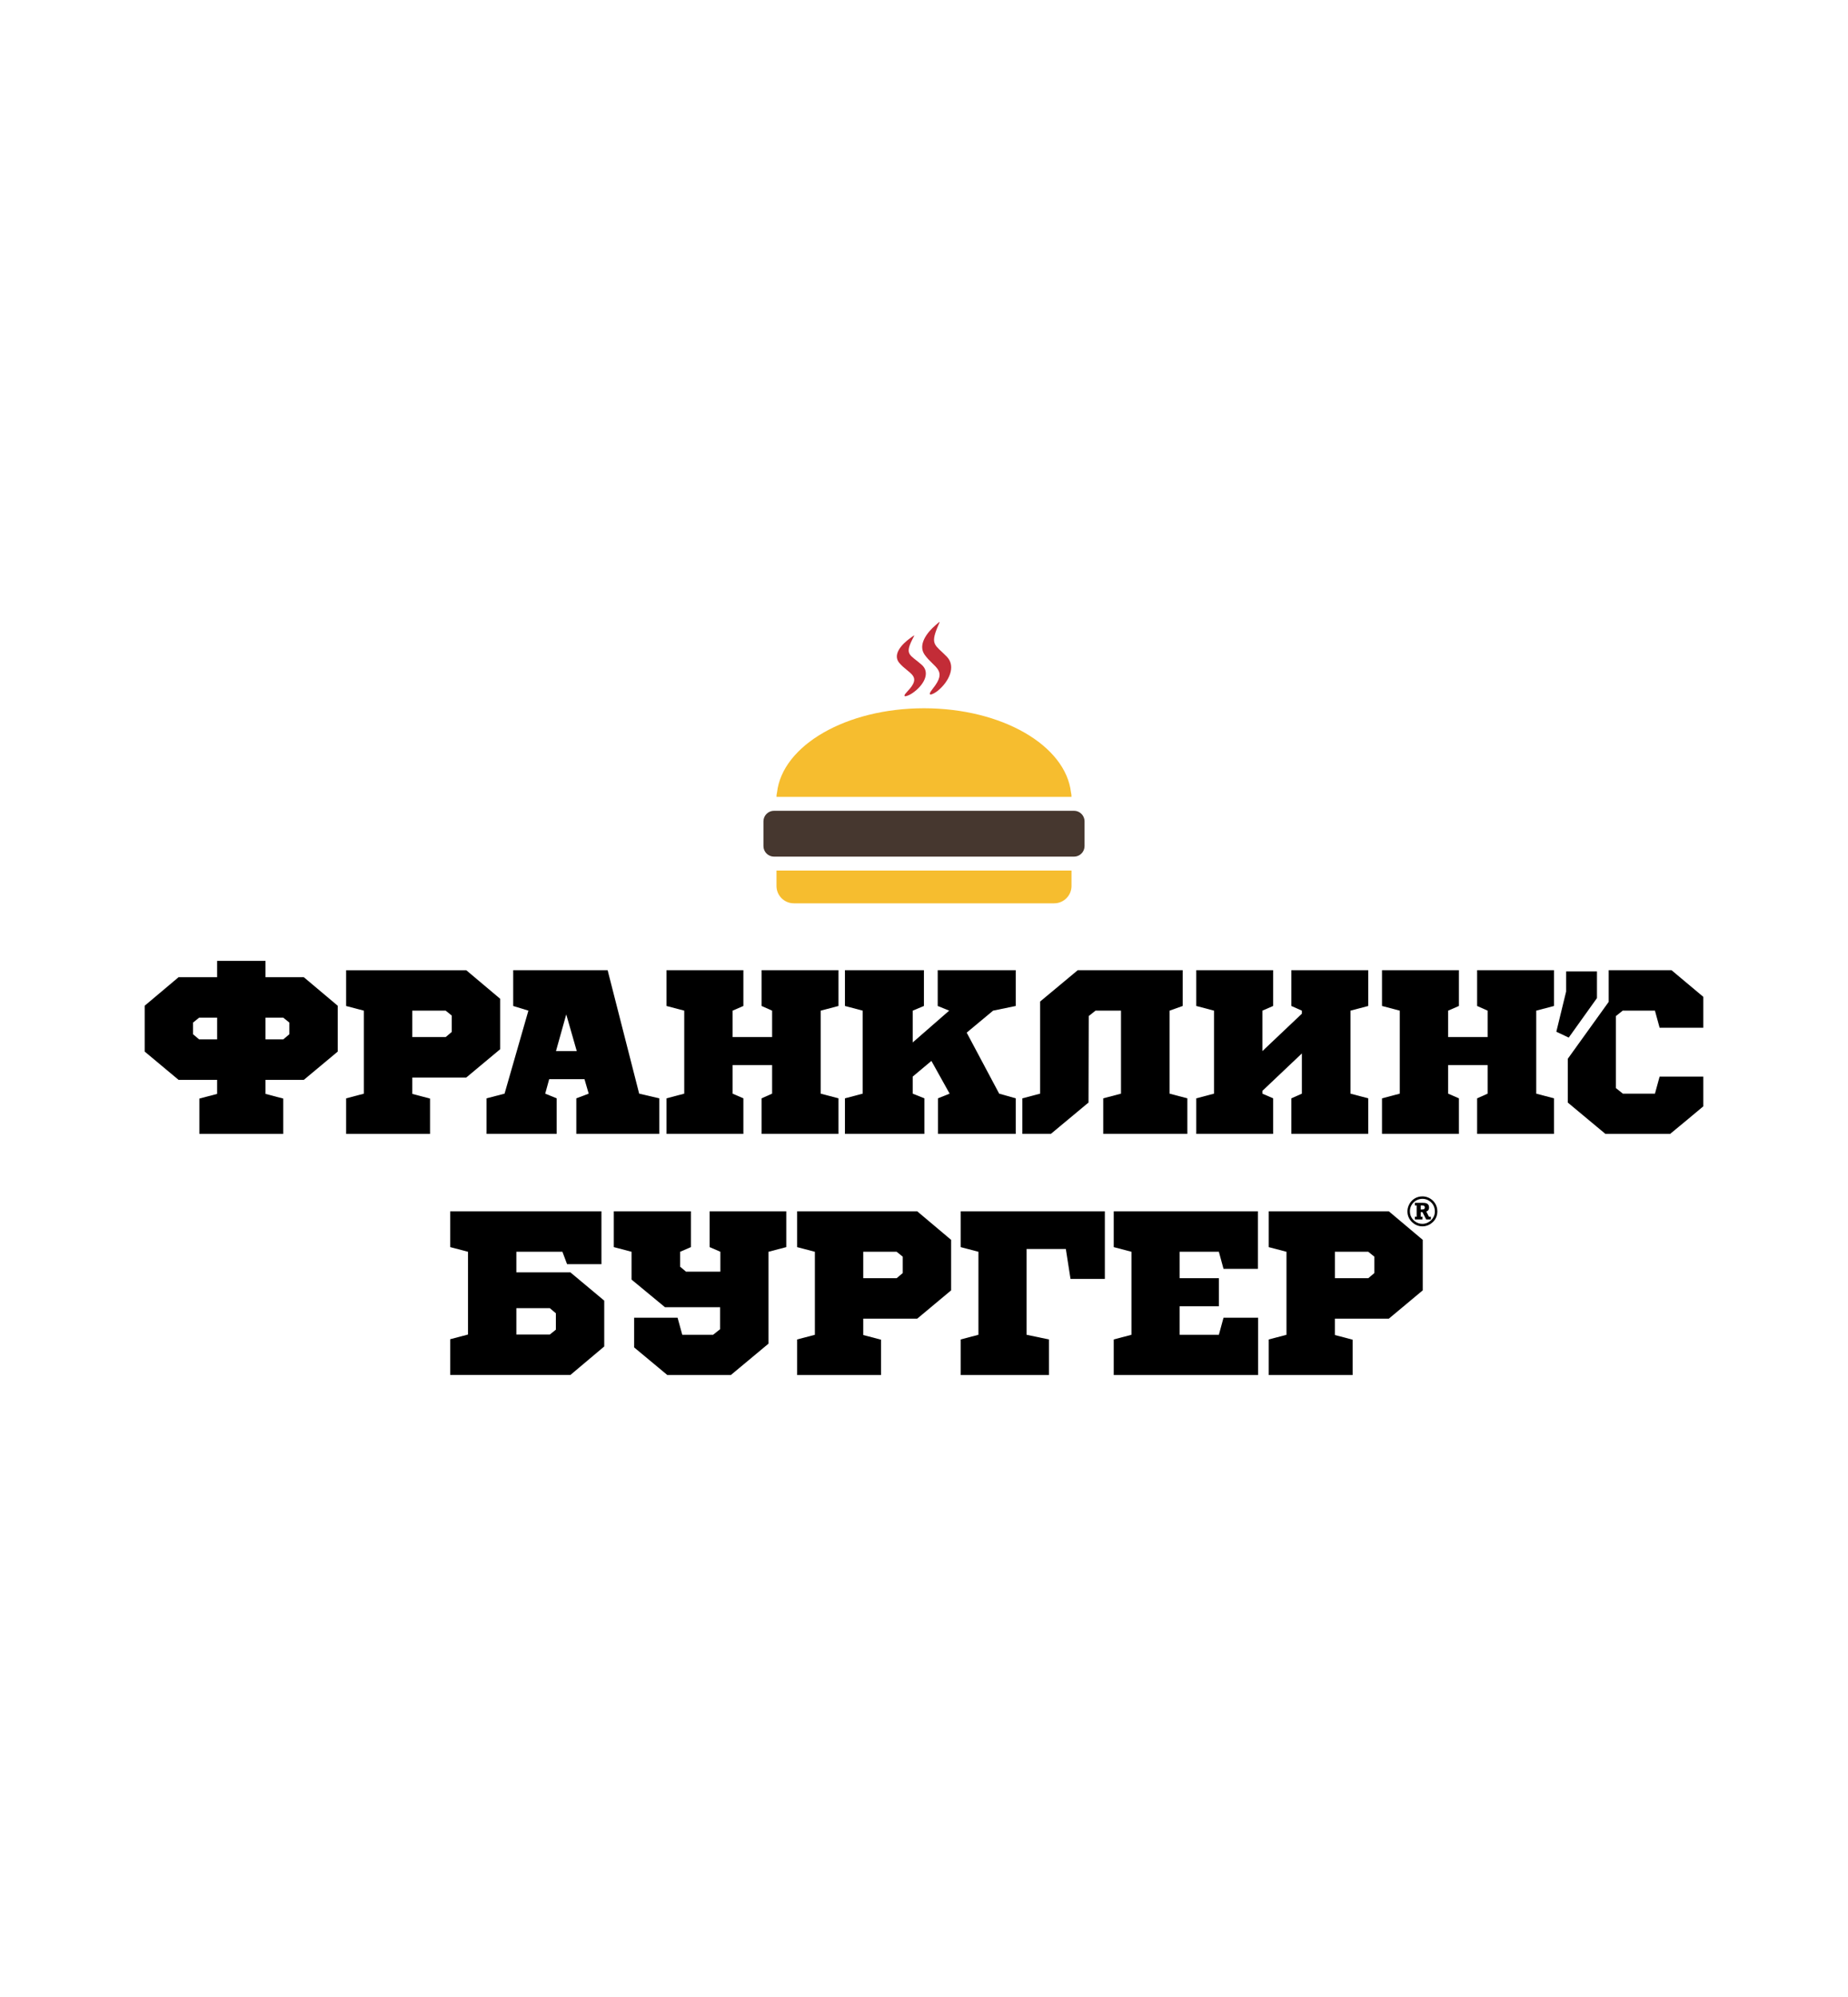
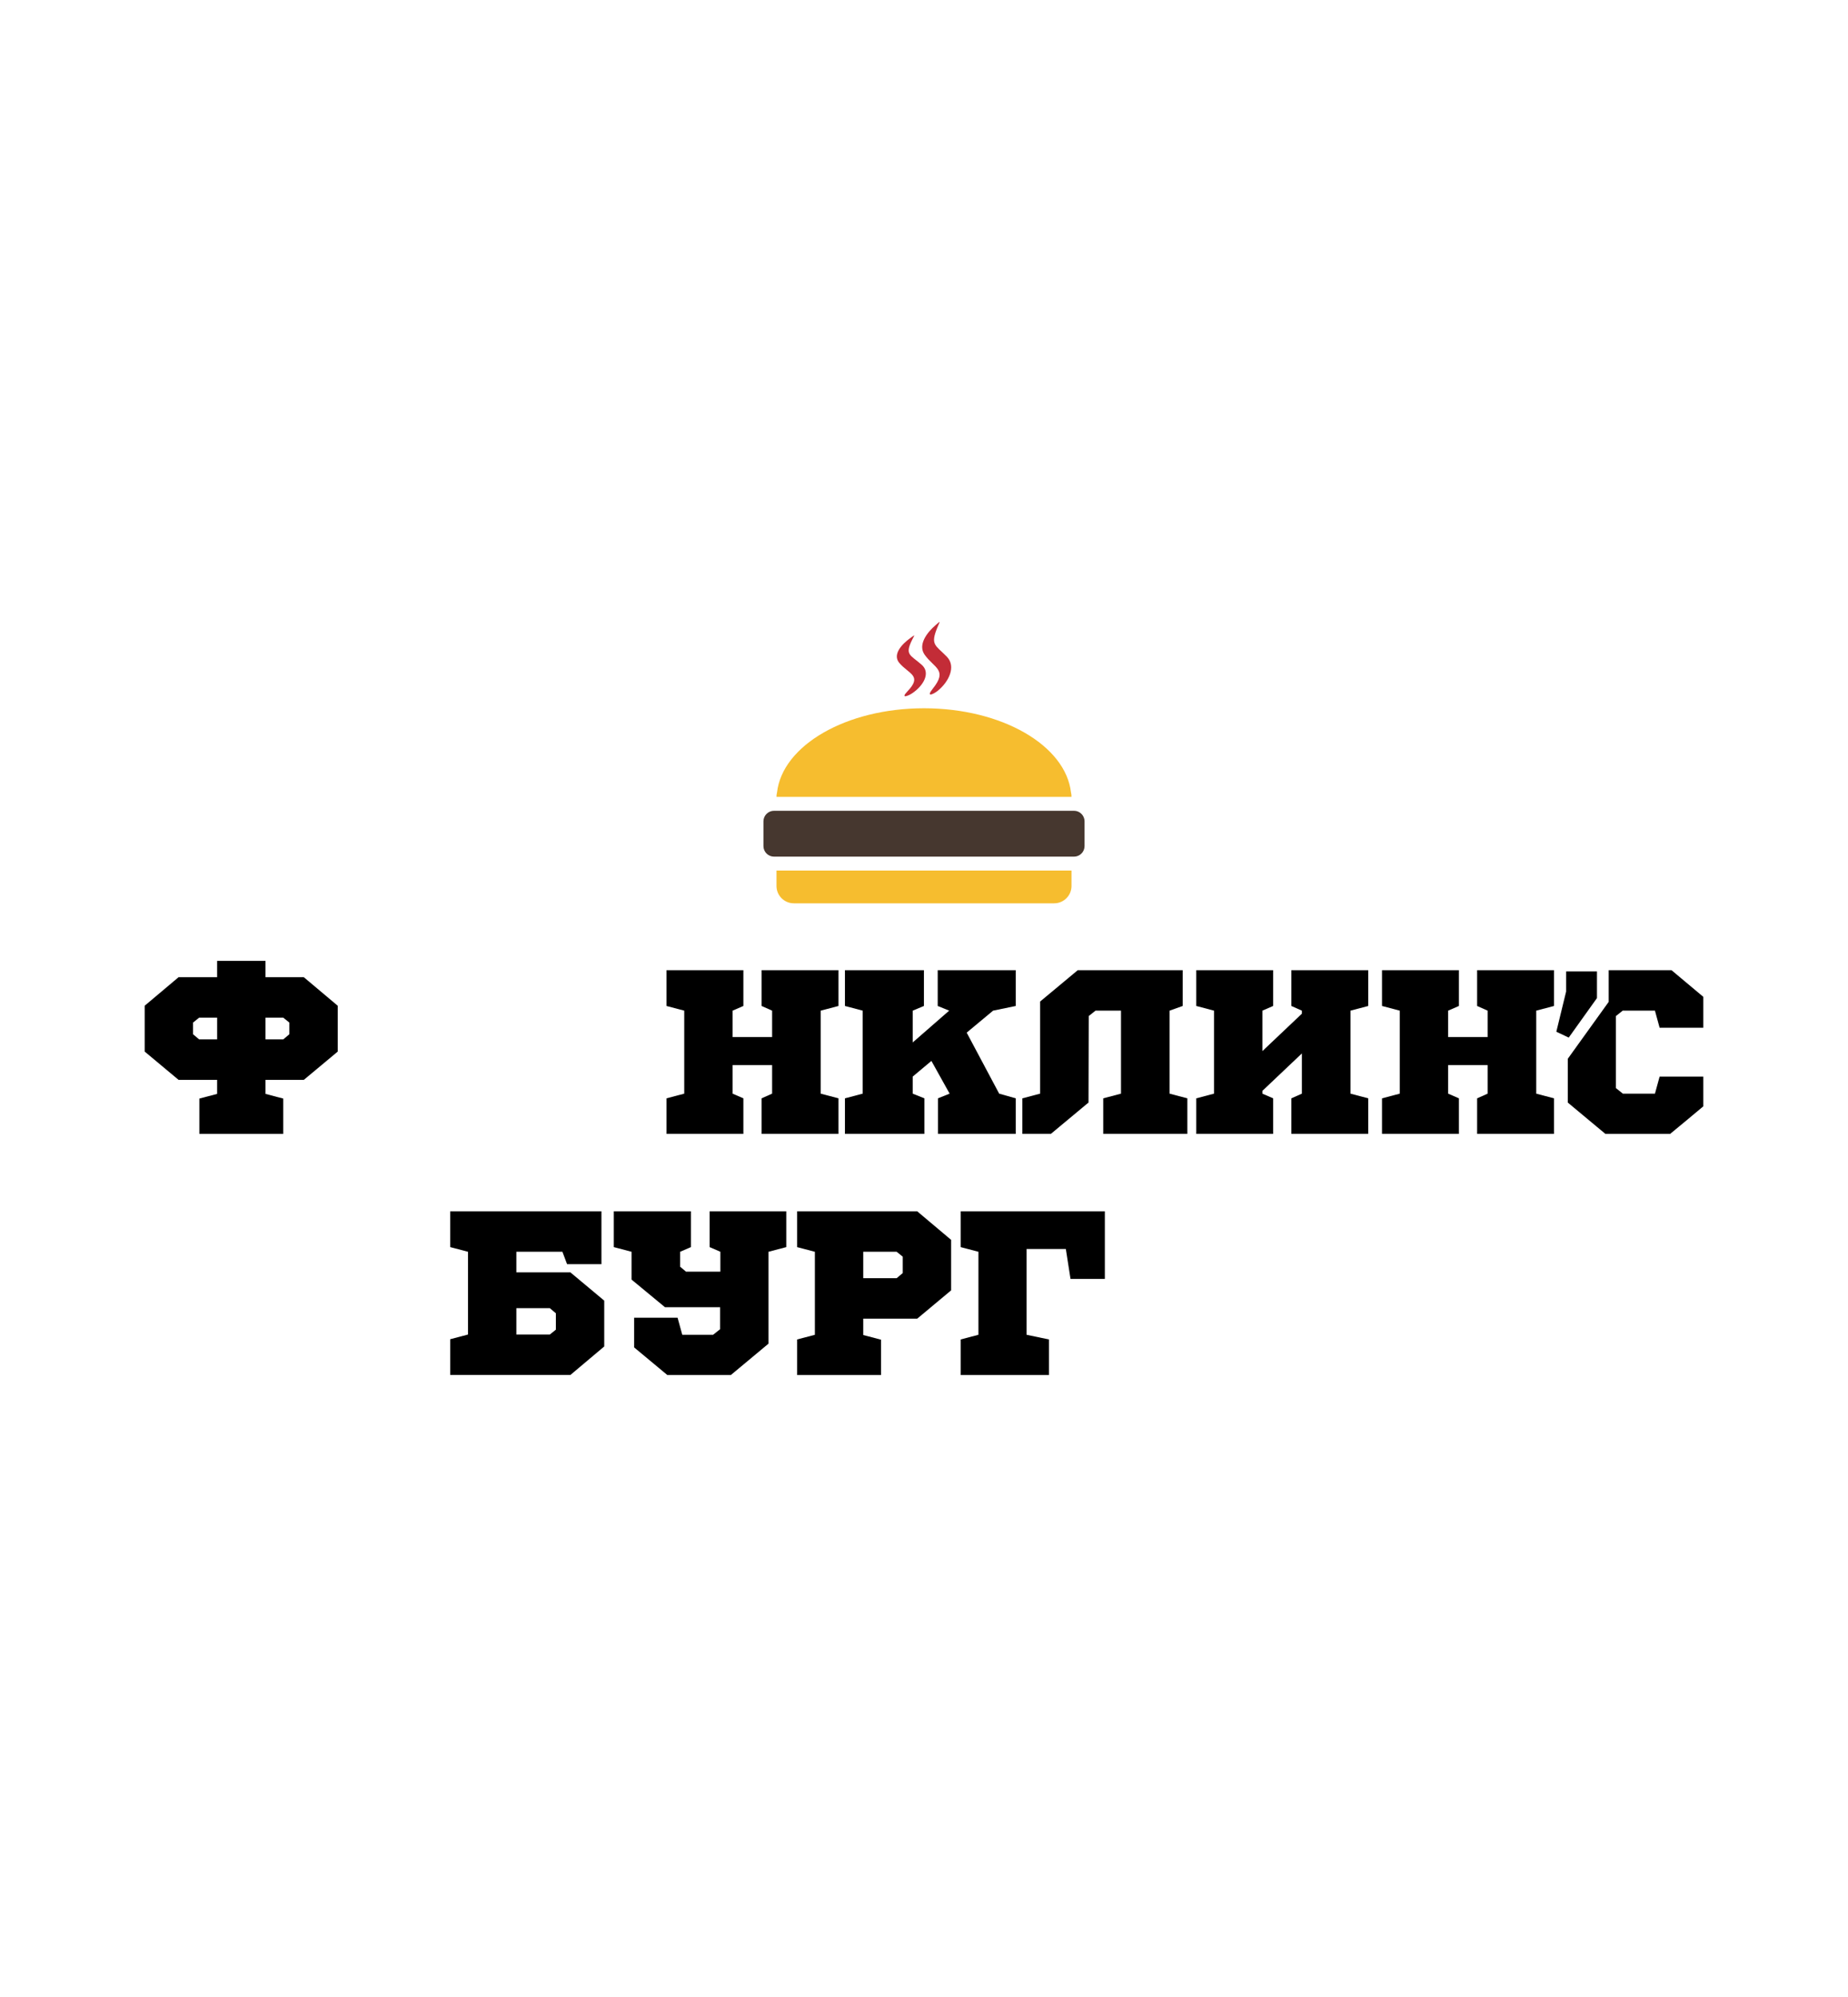
<svg xmlns="http://www.w3.org/2000/svg" version="1.1" id="Layer_1" x="0px" y="0px" viewBox="0 0 1000 1080" style="enable-background:new 0 0 1000 1080;" xml:space="preserve">
  <style type="text/css">
	.st0{fill:#F6BD2F;}
	.st1{fill:#46372F;}
	.st2{fill:#C32C37;}
</style>
  <g>
    <g>
      <path class="st0" d="M570.45,488.52H429.56c-5.19,0-9.38-4.21-9.38-9.38v-8.35h159.64v8.35    C579.82,484.31,575.63,488.52,570.45,488.52" />
      <path class="st1" d="M418.87,438.47h162.29c3.14,0,5.72,2.57,5.72,5.71v13.4c0,3.14-2.57,5.71-5.72,5.71H418.87    c-3.17,0-5.75-2.56-5.75-5.71v-13.4C413.12,441.04,415.7,438.47,418.87,438.47" />
      <path class="st0" d="M420.18,430.97v-0.08c0-0.79,0.09-1.59,0.29-2.33c2.91-25.44,37.41-45.52,79.53-45.52    c42.14,0,76.63,20.08,79.54,45.52c0.2,0.74,0.28,1.53,0.28,2.33v0.08H420.18z" />
      <path class="st2" d="M500.43,354.2c5.17,7.18,12.48,8.04,4.37,18.18c-4.07,5.09,0.35,3.06,2.63,1.22    c6.01-4.86,10.04-13.12,5-18.37c-6.26-6.48-9.19-6.26-5.11-16.1c1.34-3.21,1.95-3.66-1.07-1.03    C501.63,342.08,496.46,348.77,500.43,354.2" />
      <path class="st2" d="M486.7,358.6c5.2,6.03,12.5,6.75,4.39,15.24c-4.09,4.26,0.36,2.57,2.63,1.02c6.01-4.08,10.04-11,4.98-15.39    c-6.26-5.45-9.2-5.25-5.1-13.5c1.33-2.69,1.96-3.07-1.08-0.86C487.92,348.45,482.76,354.05,486.7,358.6" />
    </g>
    <g>
      <path d="M117.49,528.49v-8.85h26.18v8.85h20.74l18.34,15.43v24.79L164.41,584h-20.74v7.59l9.61,2.53v19.1h-45.4v-19.1l9.61-2.53    V584H96.63l-18.34-15.3v-24.79l18.34-15.43H117.49z M107.76,550.36l-3.29,2.66v6.32l3.29,2.78h9.74v-11.76H107.76z M143.67,550.36    v11.76h9.61l3.29-2.78v-6.32l-3.29-2.66H143.67z" />
-       <path d="M270.64,567.44l-18.34,15.3h-29.21v8.85l9.61,2.53v19.1h-45.4v-19.22l9.61-2.53v-44.89l-9.61-2.52v-19.35h65l18.34,15.43    V567.44z M223.09,546.57v14.29h18.08l3.29-2.78v-8.85l-3.29-2.66H223.09z" />
-       <path d="M356.75,593.99v19.22h-44.89v-19.22l6.7-2.53l-2.28-7.84h-19.1l-2.15,7.84l6.2,2.53v19.22h-37.94v-19.22l9.74-2.53    l12.9-44.89l-8.22-2.52v-19.35h51.09l17.07,66.76L356.75,593.99z M300.85,568.45h11.25l-5.69-19.85L300.85,568.45z" />
      <polygon points="444.11,546.57 444.11,591.46 453.73,593.99 453.73,613.21 412.12,613.21 412.12,593.99 417.81,591.46     417.81,576.03 396.44,576.03 396.44,591.46 402.26,593.99 402.26,613.21 360.65,613.21 360.65,593.99 370.26,591.46     370.26,546.57 360.65,544.04 360.65,524.69 402.26,524.69 402.26,544.04 396.44,546.57 396.44,560.86 417.81,560.86     417.81,546.57 412.12,544.04 412.12,524.69 453.73,524.69 453.73,544.04   " />
      <polygon points="537.39,546.57 523.1,558.46 540.68,591.46 549.66,593.99 549.66,613.21 507.55,613.21 507.55,593.99     513.87,591.46 504.01,573.76 493.89,582.23 493.89,591.46 500.21,593.99 500.21,613.21 457.22,613.21 457.22,593.99     466.83,591.46 466.83,546.57 457.22,544.04 457.22,524.69 499.96,524.69 499.96,544.04 493.89,546.57 493.89,563.77     513.62,546.57 507.42,544.04 507.42,524.69 549.66,524.69 549.66,544.04   " />
      <polygon points="596.99,613.21 596.99,593.99 606.6,591.46 606.6,546.57 592.81,546.57 589.15,549.48 589.02,596.27     568.66,613.21 553.23,613.21 553.23,593.99 562.84,591.46 562.84,541.64 583.2,524.69 639.98,524.69 639.98,544.04 632.9,546.57     632.9,591.46 642.51,593.99 642.51,613.21   " />
      <polygon points="730.79,546.57 730.79,591.46 740.4,593.99 740.4,613.21 698.79,613.21 698.79,593.99 704.48,591.46     704.48,569.71 683.11,589.95 683.11,591.46 688.93,593.99 688.93,613.21 647.33,613.21 647.33,593.99 656.94,591.46     656.94,546.57 647.33,544.04 647.33,524.69 688.93,524.69 688.93,544.04 683.11,546.57 683.11,568.45 704.48,548.22     704.48,546.57 698.79,544.04 698.79,524.69 740.4,524.69 740.4,544.04   " />
      <polygon points="831.3,546.57 831.3,591.46 840.92,593.99 840.92,613.21 799.31,613.21 799.31,593.99 805,591.46 805,576.03     783.63,576.03 783.63,591.46 789.45,593.99 789.45,613.21 747.84,613.21 747.84,593.99 757.45,591.46 757.45,546.57     747.84,544.04 747.84,524.69 789.45,524.69 789.45,544.04 783.63,546.57 783.63,560.86 805,560.86 805,546.57 799.31,544.04     799.31,524.69 840.92,524.69 840.92,544.04   " />
      <path d="M878.08,546.57h17.45l2.53,9.23h23.65v-16.69l-17.2-14.41h-34v17.11l-22.14,30.79v23.68l20.36,16.95h35.02    c5.94-4.93,12.01-9.87,17.96-14.92v-16.06h-23.65l-2.53,9.23H878.2l-3.79-3.03v-38.95L878.08,546.57z" />
      <polygon points="848.88,561.14 842.17,557.98 847.47,536.22 847.47,525.35 864.16,525.35 864.16,539.77   " />
    </g>
    <g>
      <path d="M253.24,676.97l-9.61-2.52V655.1h81.82v28.58h-18.59l-2.52-6.71h-24.92v11.13h29.22l18.33,15.3v24.78l-18.33,15.43h-65    v-19.35l9.61-2.53V676.97z M297.51,721.74l3.29-2.65v-8.85l-3.29-2.78h-18.09v14.28H297.51z" />
      <polygon points="341.75,676.97 332.14,674.45 332.14,655.1 373.87,655.1 373.87,674.45 368.05,676.97 368.05,685.06     371.21,687.72 389.81,687.72 389.81,676.97 383.99,674.45 383.99,655.1 425.47,655.1 425.47,674.45 415.85,676.97 415.85,726.67     395.49,743.62 361.1,743.62 343.14,728.69 343.14,712.64 366.66,712.64 369.19,721.86 385.88,721.86 389.68,718.83 389.68,706.95     359.83,706.95 341.75,692.02   " />
      <path d="M514.67,697.84l-18.33,15.3h-29.22v8.85l9.62,2.53v19.1h-45.4V724.4l9.61-2.53v-44.89l-9.61-2.52V655.1h65l18.33,15.43    V697.84z M467.12,676.97v14.29h18.09l3.29-2.78v-8.85l-3.29-2.66H467.12z" />
      <polygon points="579.28,691.64 576.75,675.46 555.5,675.46 555.5,721.86 567.64,724.4 567.64,743.62 519.84,743.62 519.84,724.4     529.45,721.86 529.45,676.97 519.84,674.45 519.84,655.1 597.86,655.1 597.86,691.64   " />
-       <polygon points="662.08,686.21 659.56,676.97 638.31,676.97 638.31,691.26 659.56,691.26 659.56,706.44 638.31,706.44     638.31,721.86 659.56,721.86 662.08,712.64 680.8,712.64 680.8,743.62 602.66,743.62 602.66,724.4 612.26,721.86 612.26,676.97     602.66,674.45 602.66,655.1 680.68,655.1 680.68,686.21   " />
-       <path d="M769.88,697.84l-18.34,15.3h-29.21v8.85l9.61,2.53v19.1h-45.4V724.4l9.61-2.53v-44.89l-9.61-2.52V655.1h65l18.34,15.43    V697.84z M722.34,676.97v14.29h18.08l3.29-2.78v-8.85l-3.29-2.66H722.34z" />
-       <path d="M775.49,649.44c1.74,1.78,2.3,3.9,2.3,5.69c0,1.34-0.33,3.77-2.38,5.73c-1.3,1.25-3.26,2.37-5.73,2.37    c-2.52,0-4.46-1.18-5.76-2.45c-1.25-1.27-2.32-3.14-2.32-5.64c0-0.91,0.14-2.43,1.18-4.22c1.47-2.43,3.95-3.9,6.89-3.9    C771.88,647.01,773.93,647.87,775.49,649.44 M762.93,655.1c0,1.45,0.47,3.26,1.94,4.73c1.51,1.54,3.35,2.05,4.8,2.05    c2.05,0,3.72-0.96,4.79-1.99c0.96-0.98,1.99-2.5,1.99-4.66c0-1.4-0.38-3.34-1.92-4.86c-1.29-1.32-2.99-2.03-4.84-2.03    C766.14,648.35,762.93,651.18,762.93,655.1 M769.74,658.02v1.47h-4.11v-1.47h0.96v-6.11h-0.96v-1.4h4.24    c1.49,0,3.43,0.18,3.43,2.52c0,0.36-0.02,1.77-1.51,2.14l1.45,2.85h1.03v1.47h-2.52l-2.03-3.97h-0.94v2.49H769.74z M768.78,654.1    h0.62c0.63,0,1.61-0.02,1.61-1.1c0-1.09-1.09-1.09-1.65-1.09h-0.58V654.1z" />
    </g>
  </g>
</svg>